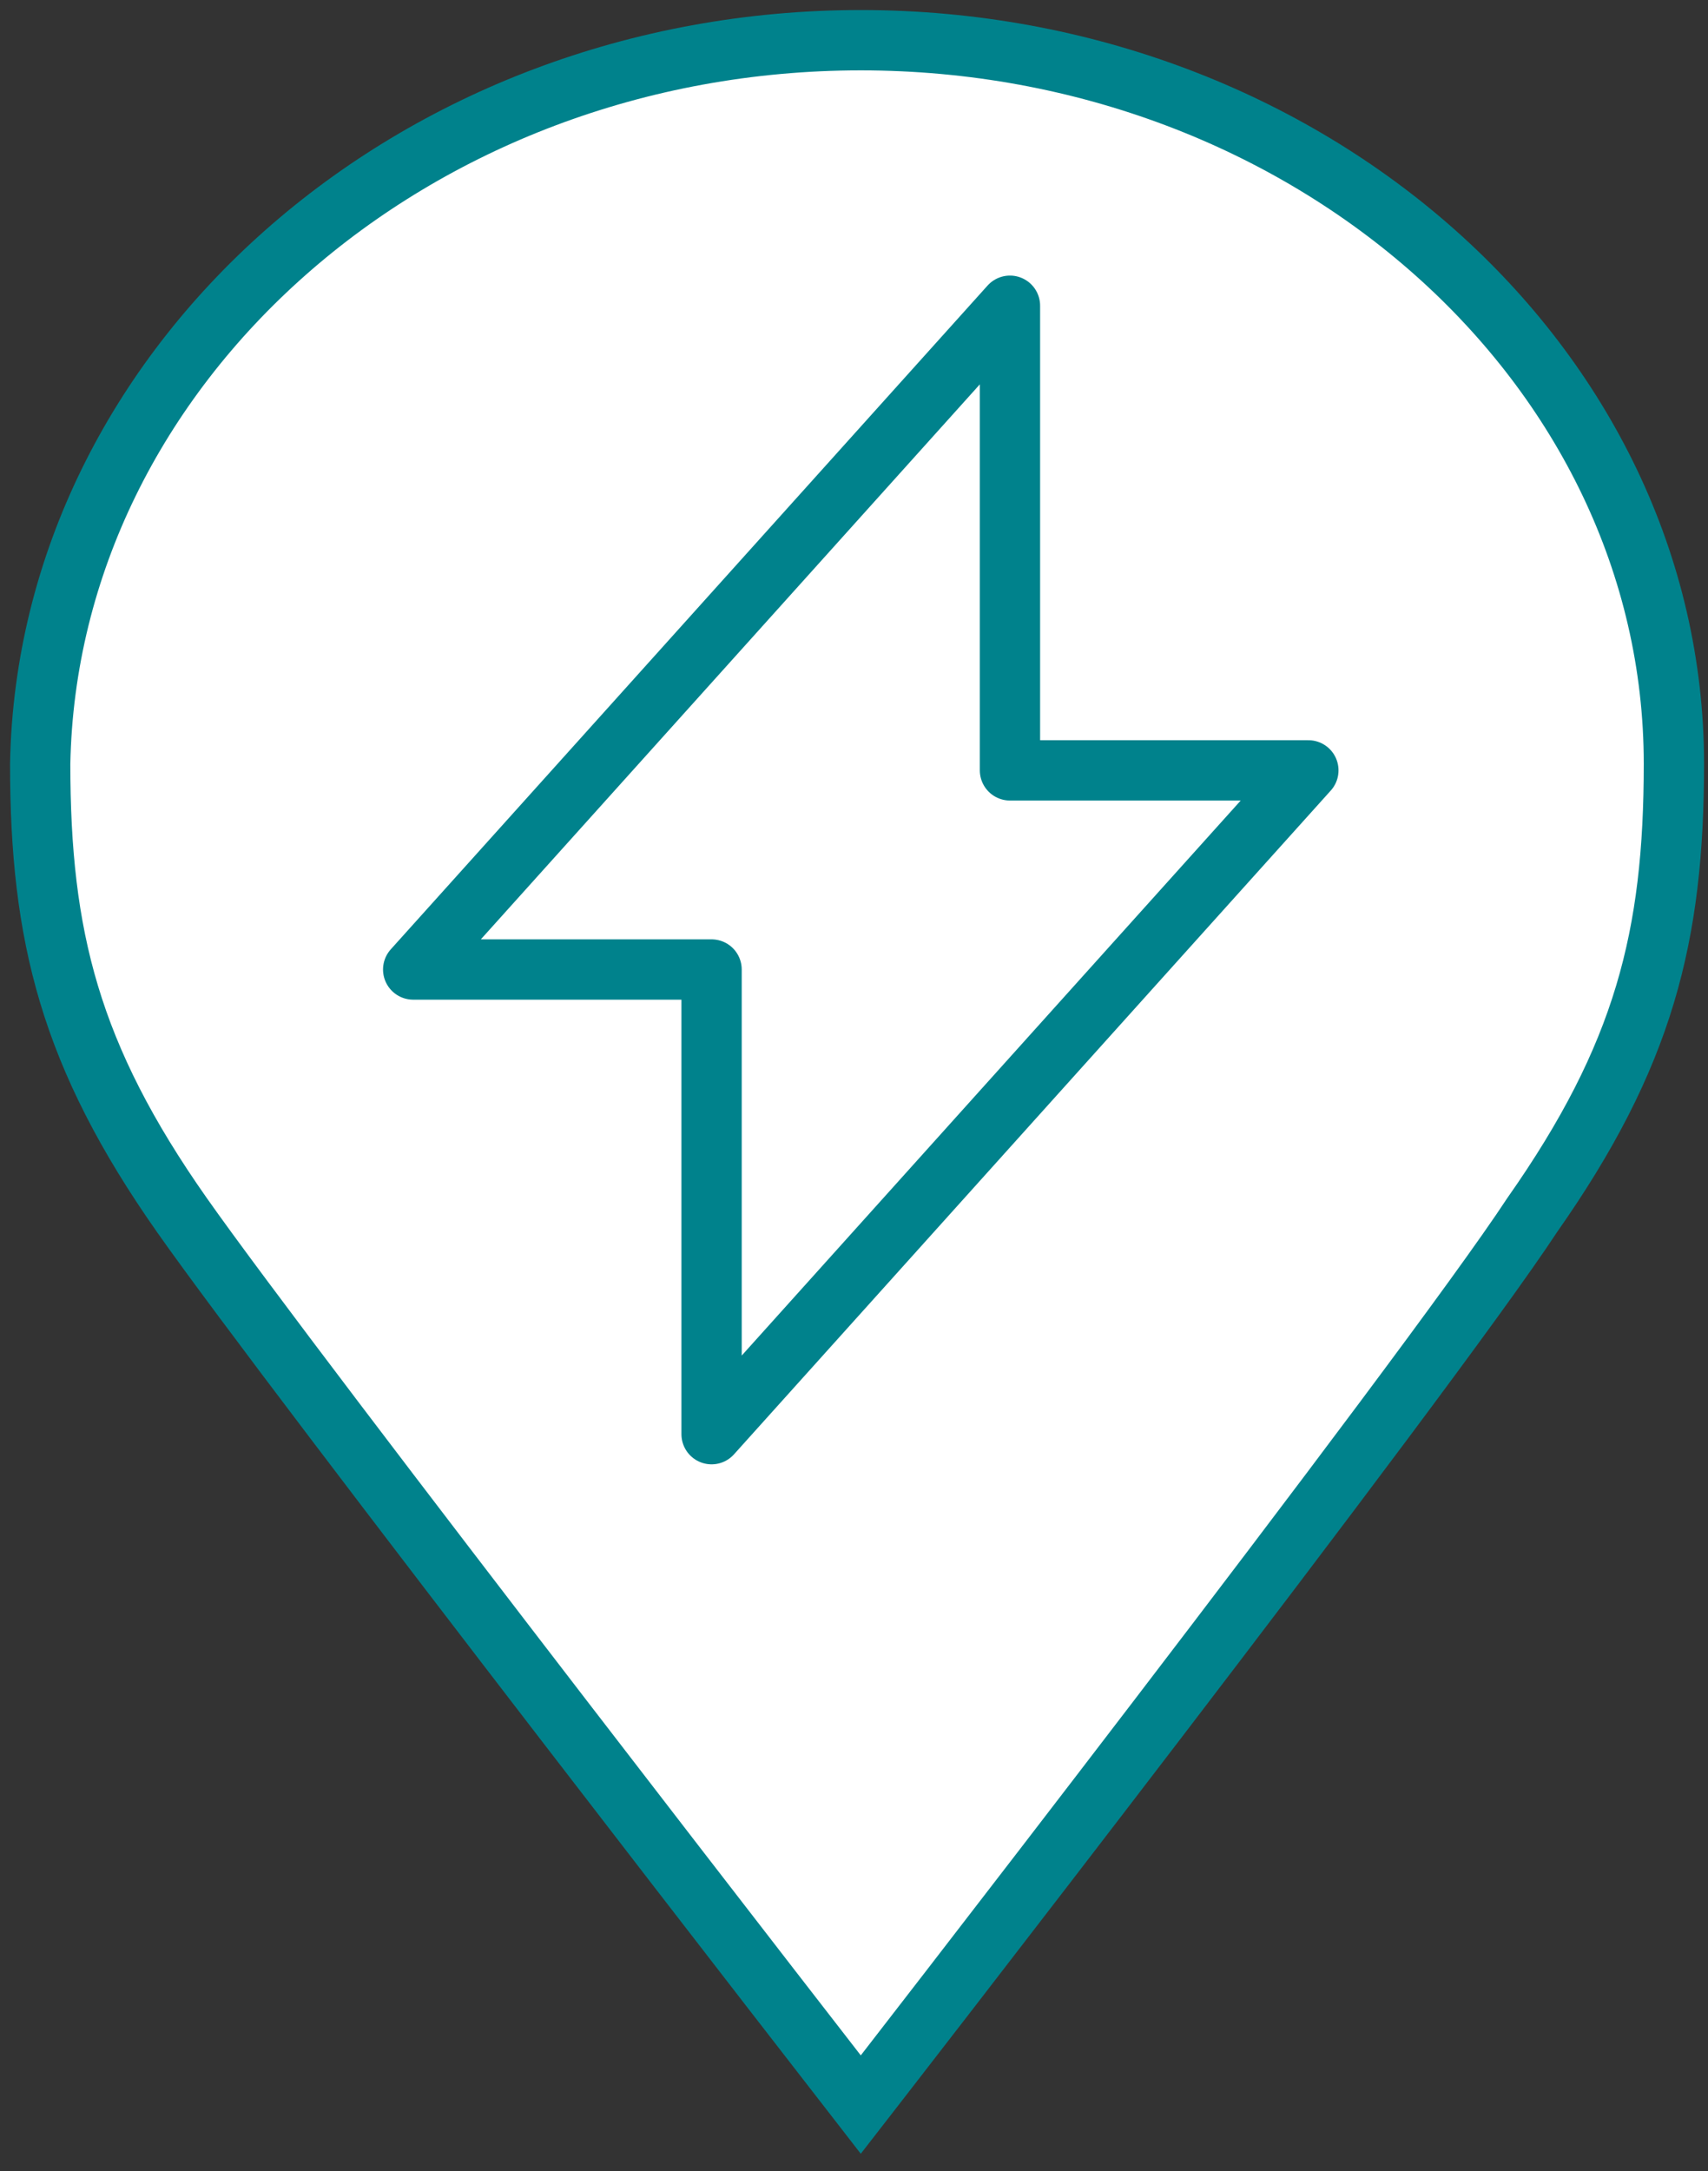
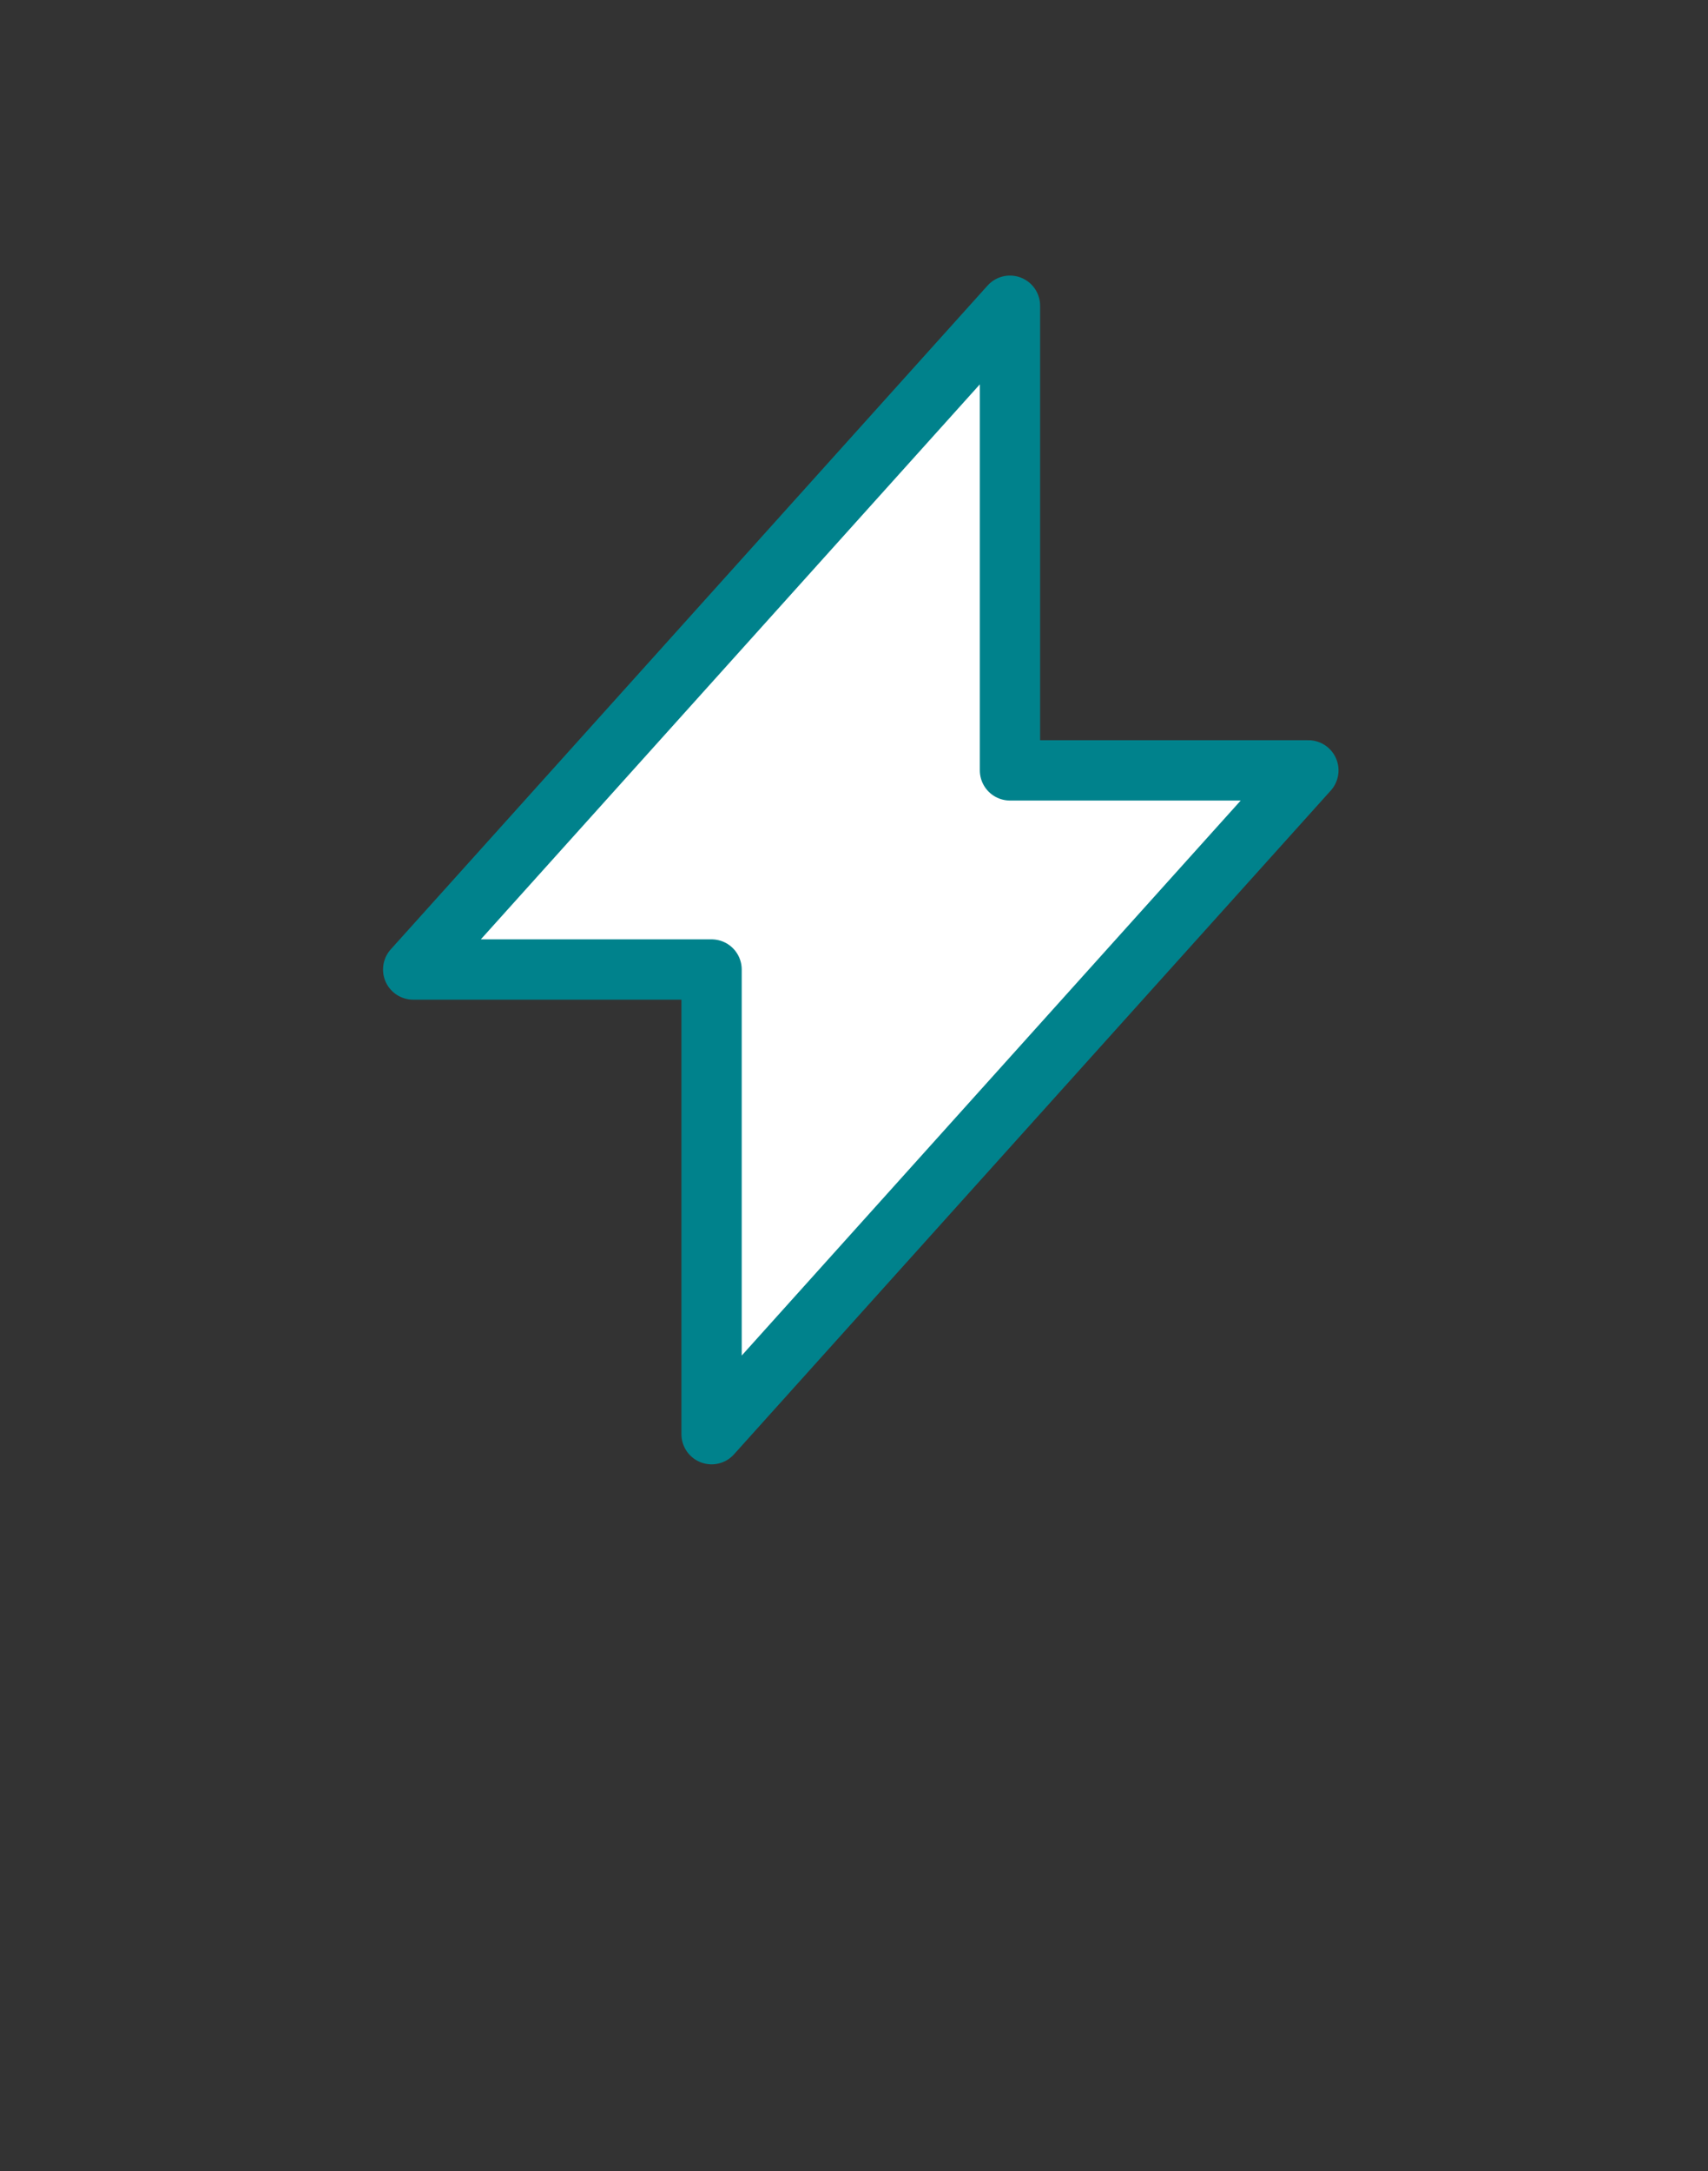
<svg xmlns="http://www.w3.org/2000/svg" width="85" height="108" viewBox="0 0 85 108" fill="none">
  <rect x="0" y="0" width="85" height="108" fill="#333333" stroke="none" />
-   <path d="M42.837 2C65.112 2 83.303 18.178 83.303 37.988C83.303 46.572 81.818 52.515 76.249 60.439C71.052 68.363 42.837 104.681 42.837 104.681C42.837 104.681 14.622 68.363 9.054 60.439C3.485 52.515 2 46.572 2 37.988C2.371 18.178 20.562 2 42.837 2Z" fill="white" stroke="#00828C" stroke-width="3" stroke-miterlimit="10" />
  <path d="M50.262 38.318V15.207L20.562 48.223H35.412V71.335L65.112 38.318H50.262Z" fill="white" stroke="#00828C" stroke-width="3" stroke-miterlimit="10" stroke-linejoin="round" />
</svg>